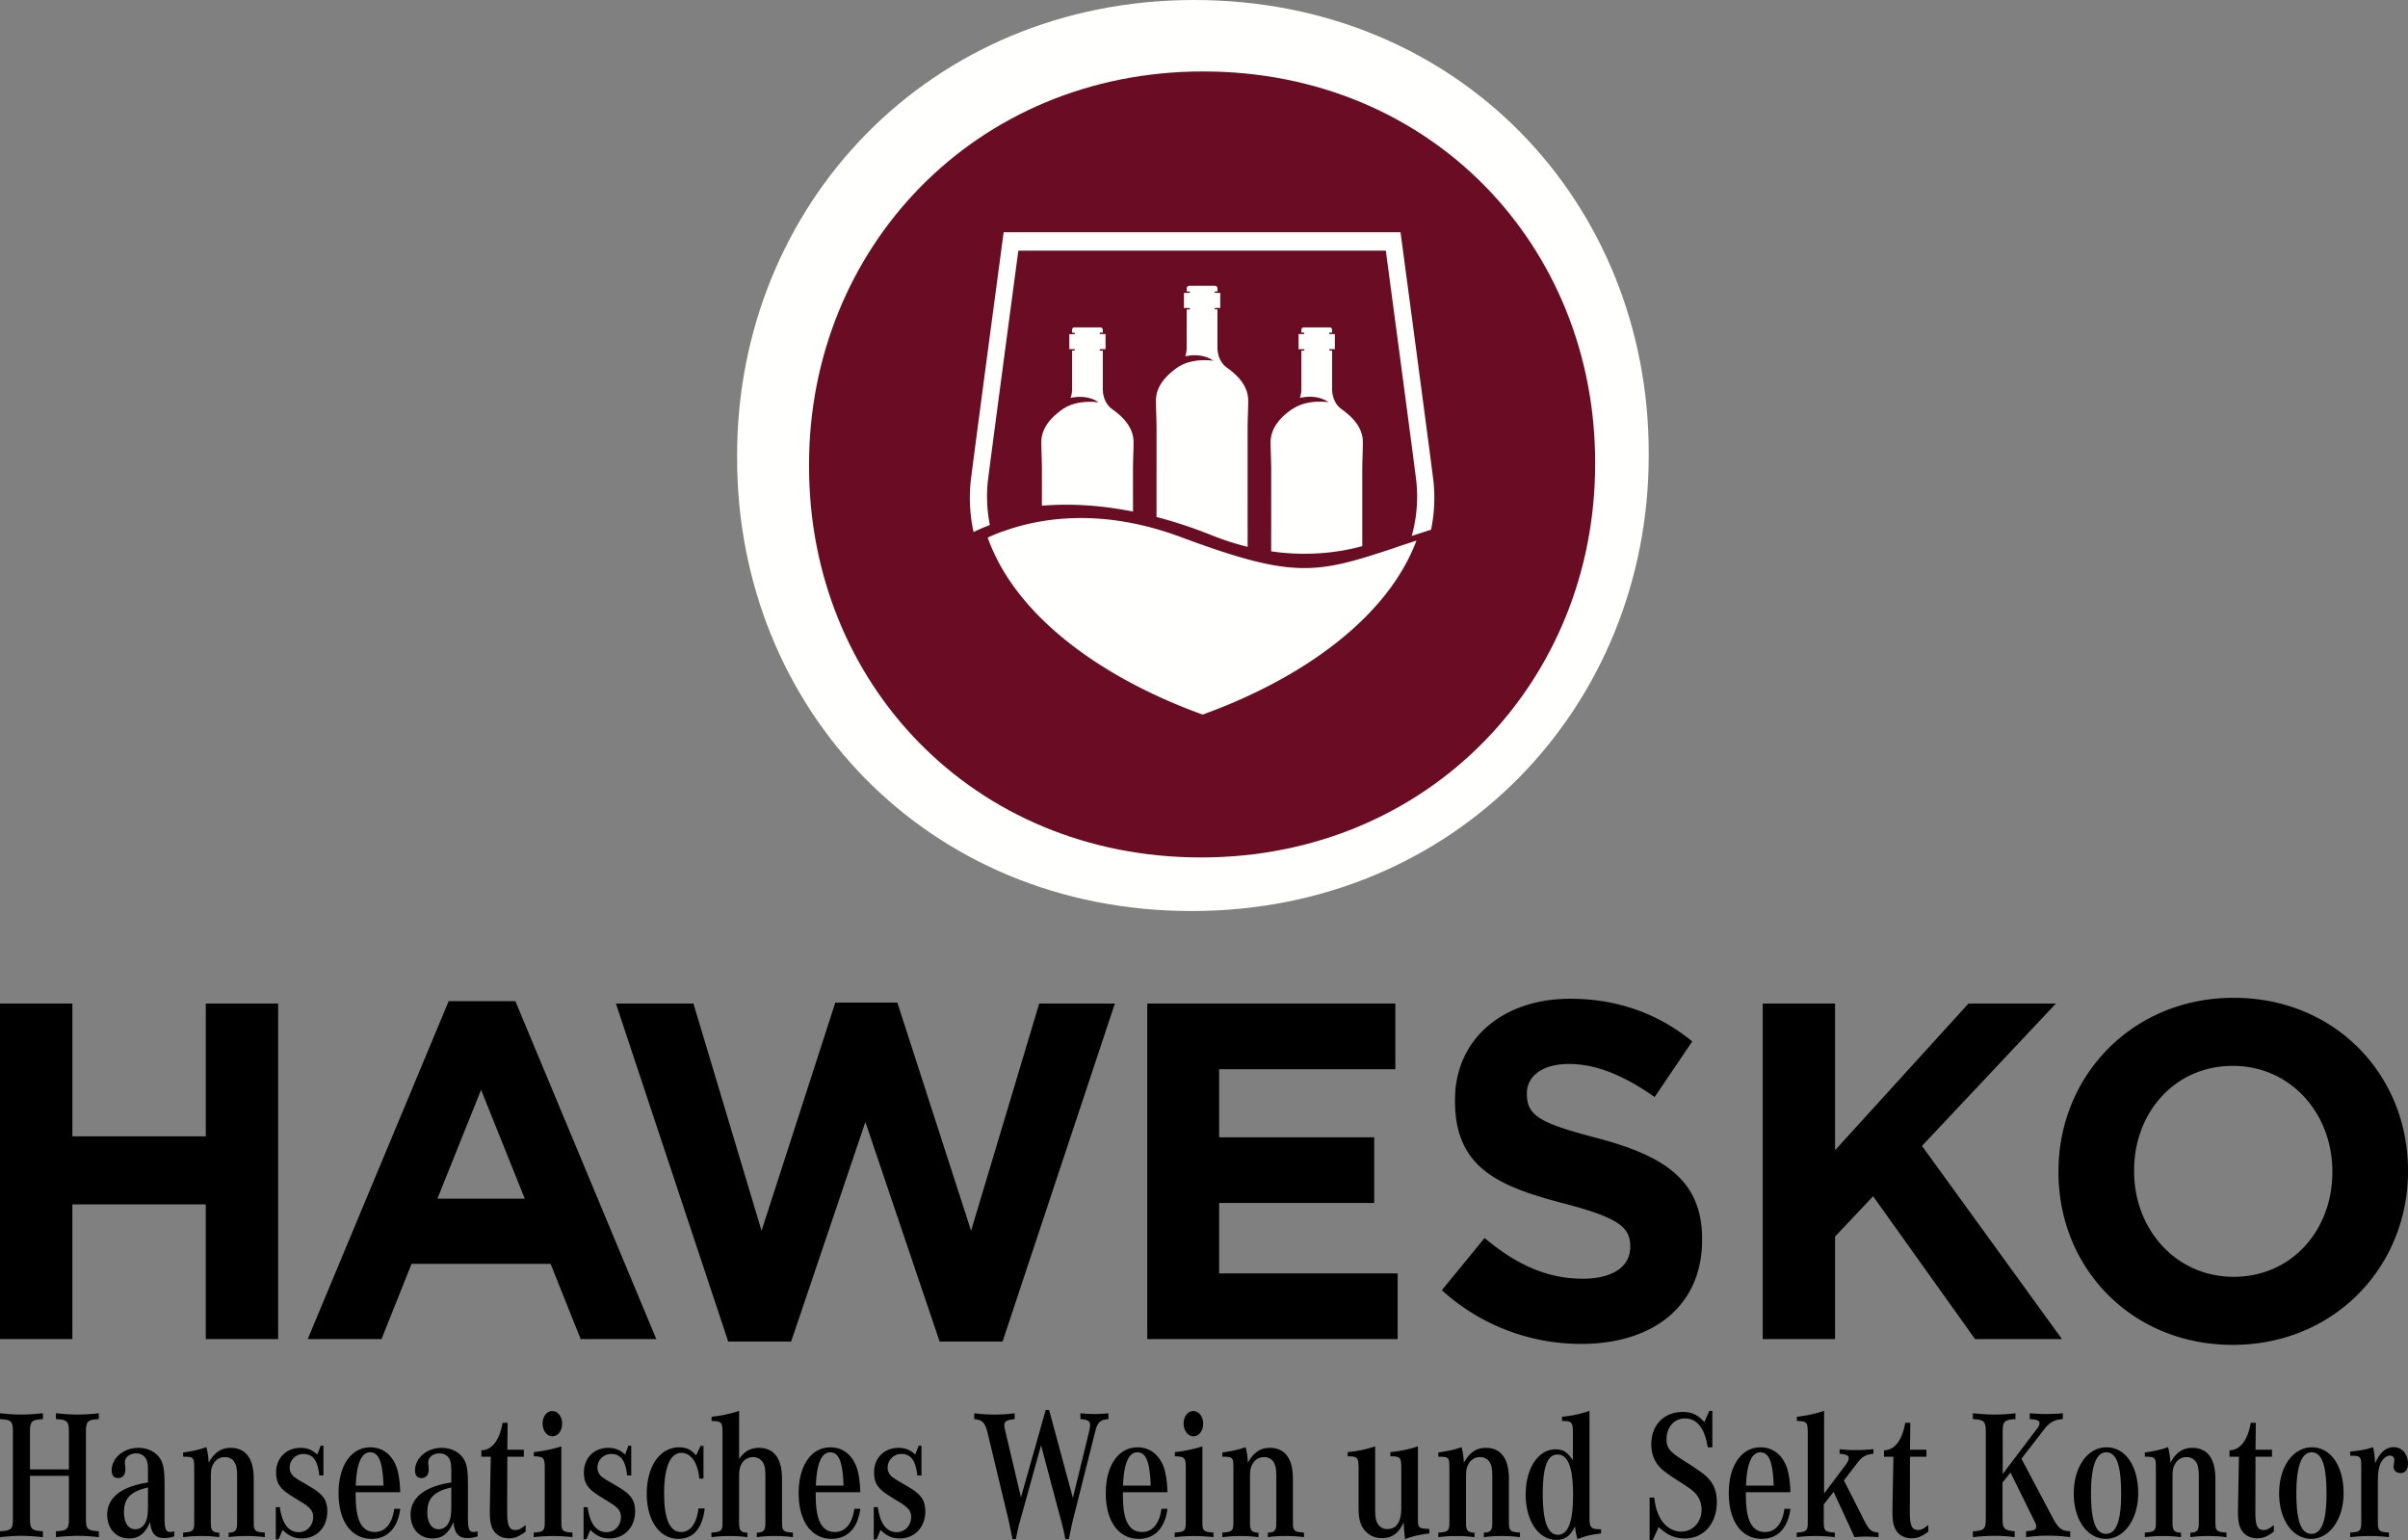
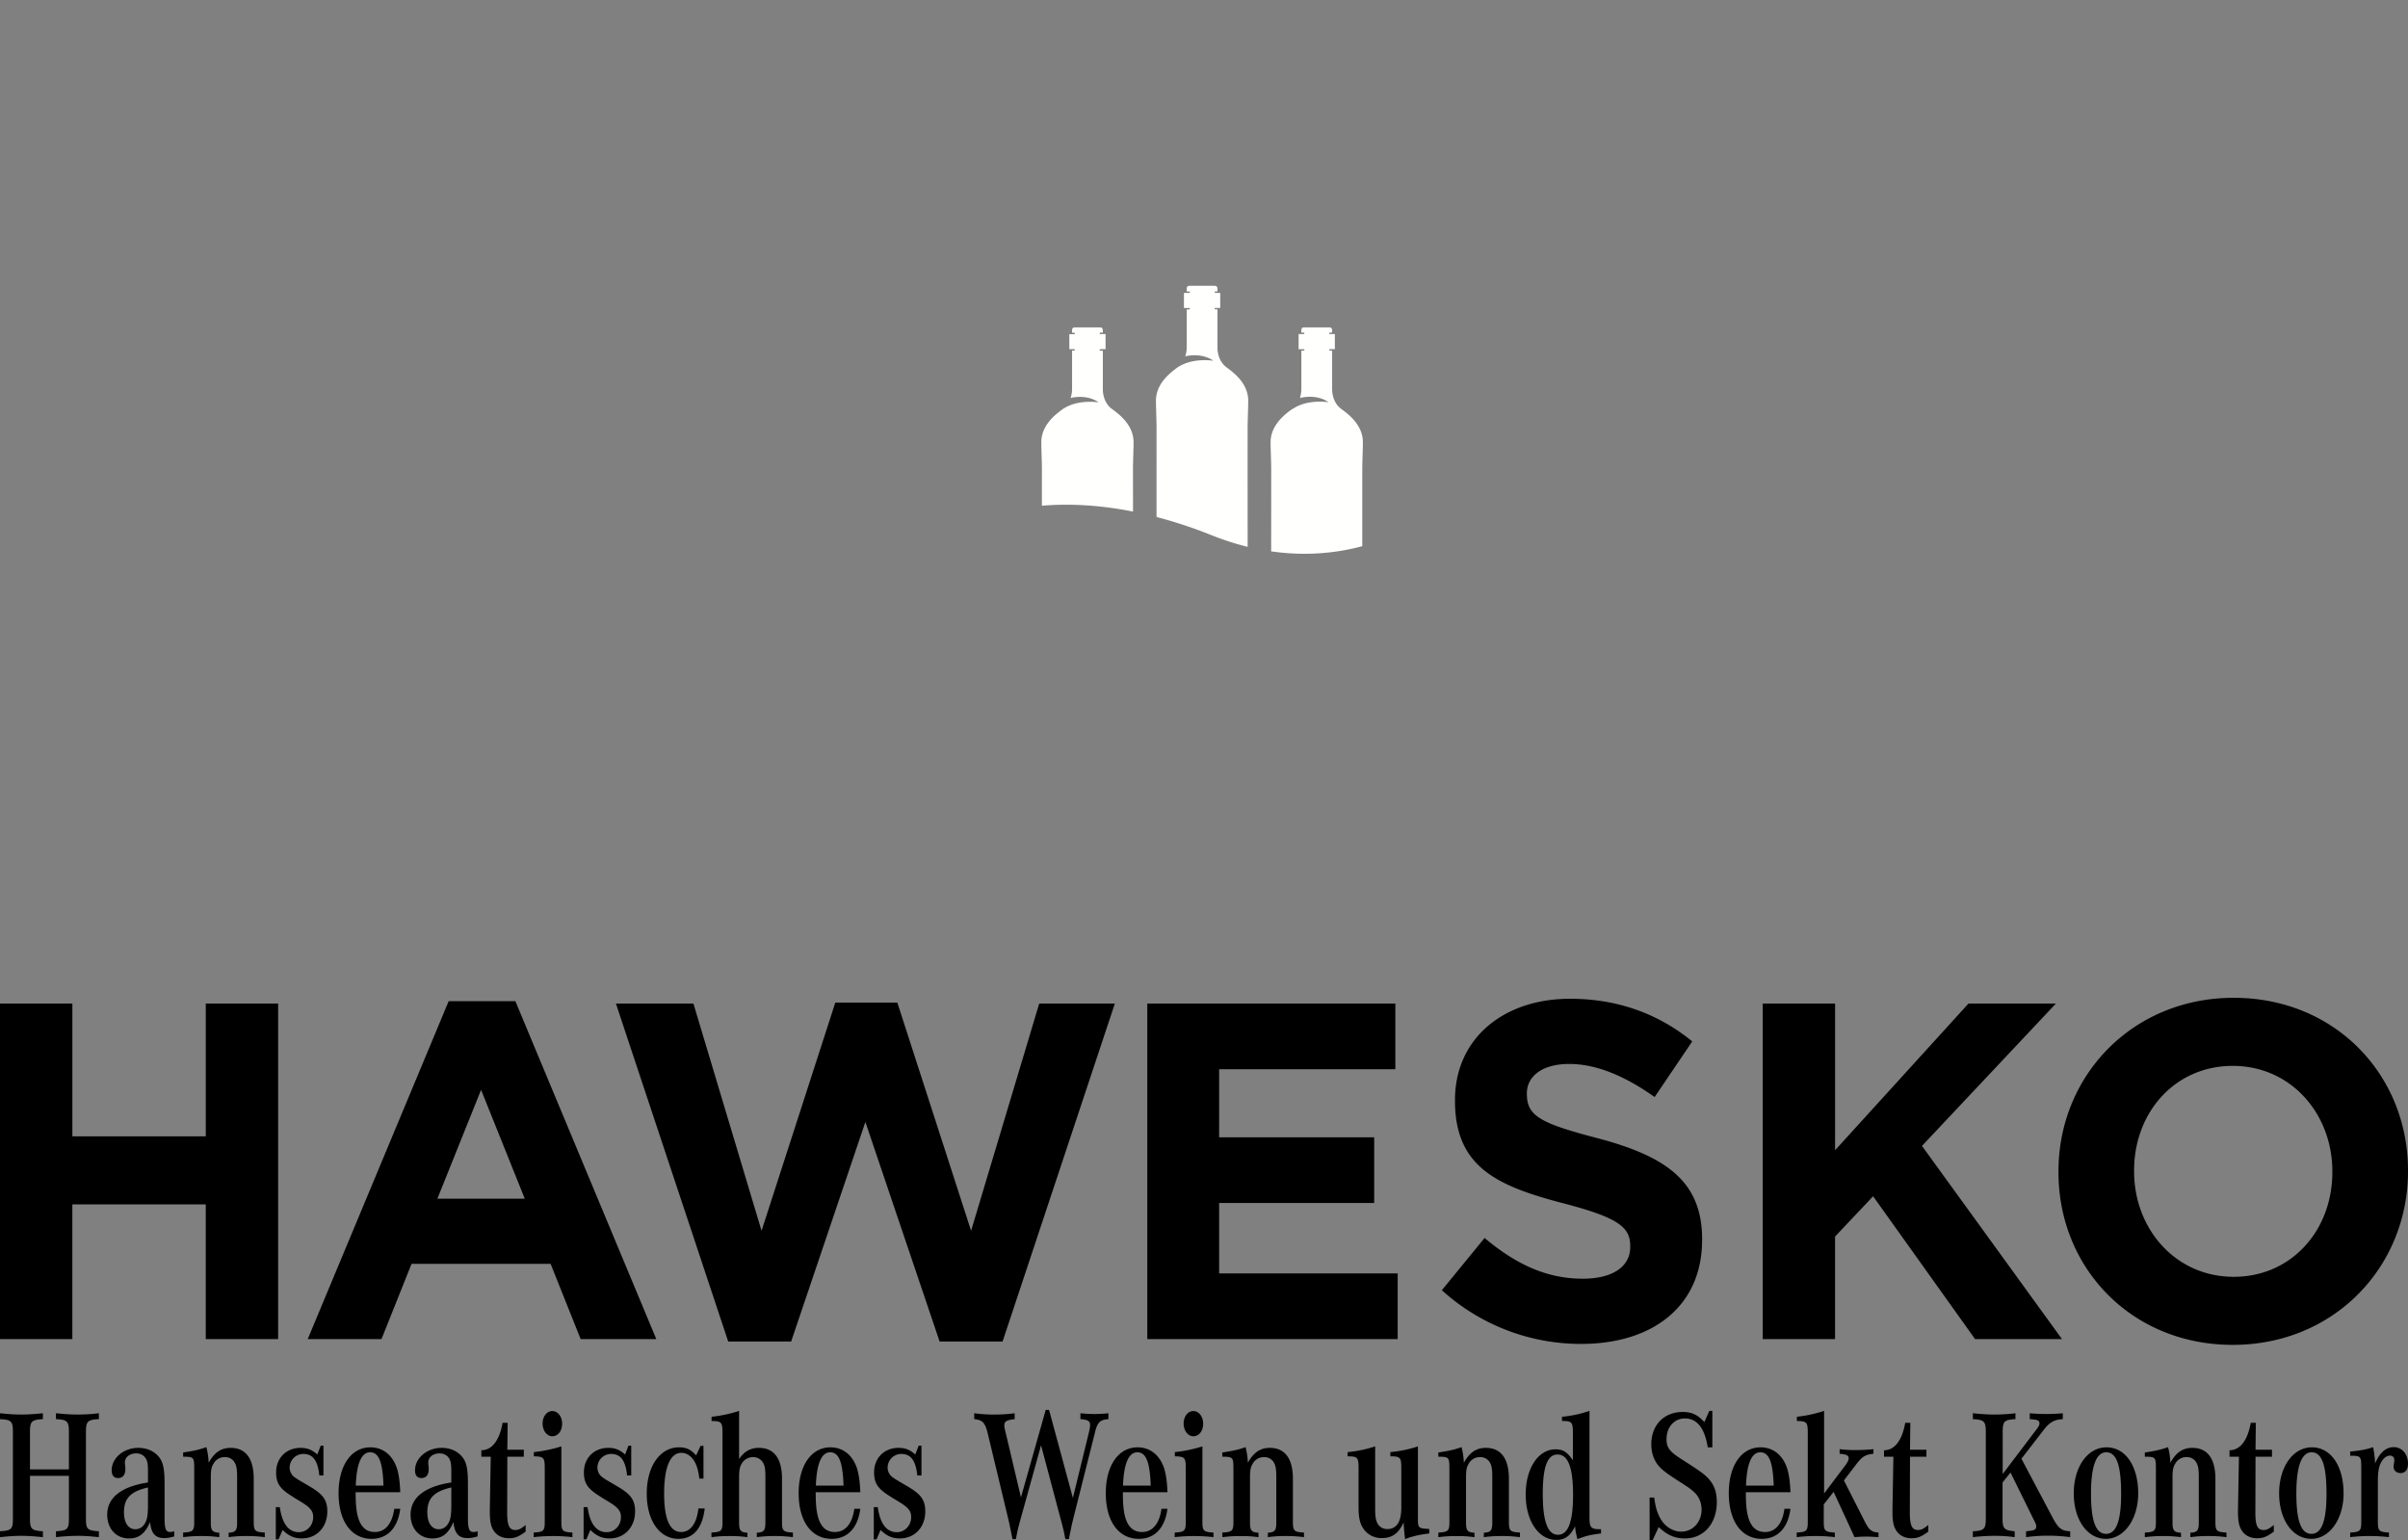
<svg xmlns="http://www.w3.org/2000/svg" width="111" height="71">
  <rect width="100%" height="100%" fill="#808080" stroke="none" />
  <g fill="none" fill-rule="evenodd">
-     <path d="M42 21v-.116C42 9.339 33.245 0 21.045 0 8.845 0-.023 9.455-.023 21v.116C-.023 32.66 8.732 42 20.932 42 33.132 42 42 32.544 42 21" fill="#FFFFFE" mask="url(#mask-2)" transform="translate(34)" />
-     <path d="M73.53 21.411v-.1c0-9.96-7.55-18.017-18.07-18.017s-18.166 8.158-18.166 18.117v.1c0 9.96 7.55 18.018 18.069 18.018 10.52 0 18.166-8.158 18.166-18.118" fill="#6A0D24" />
-     <path d="M65.966 24.421a7.29 7.29 0 0 0 .116-2.193c-.046-.467-1.523-11.522-1.523-11.522H46.265s-1.477 11.055-1.523 11.522a7.286 7.286 0 0 0 .137 2.299c.217-.106.467-.215.75-.324a6.748 6.748 0 0 1-.097-1.977c.043-.433 1.41-10.67 1.41-10.67h16.94s1.367 10.237 1.41 10.67a6.75 6.75 0 0 1-.216 2.48l.89-.285" fill="#FFFFFE" />
    <path d="M62.796 21.588c.002-.329.028-.9.028-1.198 0-.842-.74-1.345-1.024-1.558-.118-.088-.394-.37-.394-.907v-1.76h-.099a.035.035 0 0 1-.035-.033c0-.019.015-.034.035-.034h.225v-.697h-.228c-.02 0-.036-.015-.036-.033 0-.019.016-.034.036-.034h.102v-.037c0-.097.012-.205-.138-.205h-1.143c-.15 0-.137.108-.137.205v.036h.105c.02 0 .036.015.036.033a.035.035 0 0 1-.036.034h-.105v.001h-.127v.697h.232c.02 0 .036.015.036.033 0 .019-.016.034-.036.034h-.105v1.76c0 .164-.028.302-.066.42.85-.194 1.317.199 1.317.199s-.811-.138-1.478.206c-.082.043-.18.102-.282.168-.33.248-.909.727-.909 1.472 0 .298.025.869.028 1.198 0 .063 0 2.054-.002 3.83 1.602.23 3.024.08 4.2-.239v-3.59m-5.285-1.917c.003-.328.027-.9.027-1.198 0-.841-.74-1.345-1.023-1.558-.118-.088-.395-.37-.395-.907v-1.747h-.095c-.02 0-.036-.015-.036-.033 0-.019.016-.034.036-.034h.209c.003 0 .006.003.008.003h.006v-.696h-.221a.035.035 0 0 1-.035-.034c0-.018.016-.033.035-.033h.093v-.054c0-.098.013-.205-.137-.205h-1.142c-.151 0-.138.107-.138.205v.053h.11c.02 0 .037.015.037.034 0 .018-.016.034-.036.034h-.238v.696h.238c.02 0 .036.015.036.034 0 .02-.016.034-.036.034h-.111v1.743c0 .163-.027.3-.066.417.835-.18 1.293.205 1.293.205s-.811-.138-1.477.206a3.041 3.041 0 0 0-.163.093c-.294.22-1.005.719-1.005 1.544 0 .298.025.87.028 1.198l-.001 4.162c.804.21 1.653.485 2.55.845.566.226 1.117.4 1.65.531a5797.14 5797.14 0 0 1-.001-5.538m-5.285 1.916c.002-.329.027-.9.027-1.198 0-.842-.74-1.345-1.024-1.558-.118-.088-.393-.37-.393-.907v-1.759h-.114a.035.035 0 0 1-.035-.034c0-.019.016-.034.035-.034h.24v-.697h-.24a.035.035 0 0 1-.035-.035c0-.018.016-.033.035-.033h.114v-.036c0-.097.012-.205-.138-.205h-1.143c-.15 0-.137.108-.137.205v.042h.094c.02 0 .036.015.036.034a.035.035 0 0 1-.036.033H49.3c-.003 0-.005-.002-.008-.003v.695c.003 0 .005-.003.008-.003h.213c.02 0 .036.015.036.034a.035.035 0 0 1-.036.033h-.094v1.763c0 .164-.028.302-.068.42.835-.18 1.291.205 1.291.205s-.81-.137-1.476.206c-.05.026-.108.06-.168.096-.298.222-.997.718-.997 1.538 0 .298.025.869.028 1.198l-.001 1.726c1.179-.098 2.581-.052 4.2.27-.001-1.058-.002-1.936-.001-1.996" fill="#FFFFFE" />
-     <path d="M64.319 25.243a.029.029 0 0 0-.003.005c-3.634 1.206-4.649 1.46-9.874-.486-3.636-1.354-6.455-.898-8.193-.269l-.002-.004a9.28 9.28 0 0 0-.718.293c1.314 3.708 5.405 6.537 9.908 8.16 4.448-1.602 8.492-4.383 9.857-8.022l-.975.323" fill="#FFFFFE" />
    <path d="M0 61.734h3.335v-6.21h6.15v6.21h3.336V46.265H9.486v6.122h-6.15v-6.122H0v15.47Zm14.185 0h3.4l1.386-3.469h6.41l1.386 3.47h3.487l-6.497-15.58h-3.075l-6.497 15.58Zm5.977-6.474 2.014-5.017 2.014 5.017h-4.028Zm13.406 6.585h2.901l3.422-10.121 3.422 10.121h2.902l5.176-15.58h-3.487l-3.14 10.475-3.4-10.52h-2.859l-3.4 10.52-3.14-10.475h-3.573l5.176 15.58Zm19.317-.11h11.543v-3.028h-8.23V55.46h7.147v-3.03h-7.147v-3.138h8.122v-3.028H52.885v15.47Zm20.01.22c3.27 0 5.566-1.723 5.566-4.795v-.044c0-2.696-1.732-3.823-4.807-4.641-2.621-.685-3.27-1.017-3.27-2.033v-.044c0-.752.67-1.348 1.949-1.348 1.277 0 2.598.574 3.94 1.525l1.733-2.564c-1.537-1.26-3.421-1.967-5.63-1.967-3.097 0-5.306 1.856-5.306 4.663v.044c0 3.072 1.97 3.934 5.024 4.73 2.534.662 3.054 1.104 3.054 1.966v.044c0 .907-.823 1.459-2.188 1.459-1.732 0-3.161-.73-4.526-1.878l-1.97 2.408a9.536 9.536 0 0 0 6.431 2.476Zm8.36-.22h3.335v-4.73l1.754-1.856 4.7 6.585h4.006l-6.454-8.906 6.173-6.563H90.74l-6.15 6.762v-6.762h-3.335v15.47Zm21.667.265C107.6 62 111 58.398 111 54v-.044c0-4.398-3.357-7.956-8.034-7.956-4.678 0-8.078 3.602-8.078 8v.044c0 4.398 3.356 7.956 8.034 7.956Zm.044-3.138c-2.686 0-4.592-2.21-4.592-4.862v-.044c0-2.652 1.863-4.818 4.548-4.818s4.591 2.21 4.591 4.862v.044c0 2.652-1.862 4.818-4.547 4.818ZM1.382 67.74v-1.73c0-.484.079-.56.596-.586v-.271c-.447.042-.68.059-1.007.059-.326 0-.546-.017-.971-.06v.272c.525.025.595.102.595.586v3.997c0 .492-.063.552-.595.586v.271c.432-.043.66-.06.971-.06.312 0 .546.017 1.007.06v-.271c-.525-.034-.596-.102-.596-.586v-1.969h1.794v1.97c0 .491-.064.55-.596.585v.271a9.84 9.84 0 0 1 1.007-.06c.312 0 .538.017.97.06v-.271c-.53-.034-.595-.094-.595-.586V66.01c0-.484.078-.56.596-.586v-.271a8.654 8.654 0 0 1-.971.059c-.326 0-.56-.017-1.007-.06v.272c.518.025.596.102.596.586v1.73H1.382Zm6.65 2.853a.669.669 0 0 1-.184.034c-.205 0-.262-.145-.262-.637v-1.57c0-.62-.05-.916-.184-1.146-.206-.33-.574-.526-1.028-.526-.673 0-1.226.467-1.226 1.035 0 .23.1.357.29.357.22 0 .34-.144.34-.416 0-.033 0-.085-.006-.127-.015-.128-.015-.145-.015-.178 0-.238.22-.416.518-.416a.5.5 0 0 1 .454.246c.064.11.092.263.092.551v.544c-1.234.187-1.879.704-1.879 1.485 0 .645.412 1.095 1.007 1.095.454 0 .737-.222.97-.756.05.526.242.739.646.739.155 0 .255-.017.467-.077v-.237Zm-1.211-1.231c0 .314-.014.518-.057.67-.085.297-.277.467-.524.467-.327 0-.525-.296-.525-.78 0-.646.304-.96 1.106-1.146v.789Zm1.62-2.206c.498 0 .512.025.512.577v2.427c0 .416-.057.467-.511.492v.212c.369-.043.56-.051.837-.051.283 0 .482.008.829.051v-.204c-.319-.017-.39-.101-.39-.467v-2.087c0-.323.029-.475.12-.62a.586.586 0 0 1 .525-.313c.213 0 .383.101.474.288.065.127.093.297.093.62v2.112c0 .366-.07.45-.39.467v.204a5.79 5.79 0 0 1 .822-.051c.291 0 .475.008.844.051v-.212c-.454-.025-.51-.076-.51-.492v-1.986c0-.933-.369-1.426-1.064-1.426-.44 0-.751.212-1.013.688a3.239 3.239 0 0 0-.107-.721c-.276.101-.588.178-1.07.245v.196Zm4.273 3.81h.127l.185-.433c.29.28.538.39.886.39.687 0 1.176-.517 1.176-1.247 0-.39-.113-.636-.404-.874-.163-.127-.212-.162-.588-.382-.397-.23-.397-.237-.51-.314a.547.547 0 0 1-.234-.45.63.63 0 0 1 .638-.627c.432 0 .659.305.73.993h.19v-1.376h-.126l-.156.408c-.249-.22-.469-.306-.773-.306-.659 0-1.127.467-1.127 1.129 0 .484.163.738.666 1.06.199.128.32.205.355.221.262.162.262.162.311.196.284.203.376.347.376.585 0 .39-.29.696-.659.696-.475 0-.772-.39-.879-1.155h-.184v1.486Zm5.46-1.409c-.093.68-.412 1.07-.893 1.07-.405 0-.66-.238-.787-.721-.071-.272-.1-.586-.1-1.113h2.056c-.014-.457-.064-.806-.149-1.094-.206-.62-.652-.976-1.226-.976-.886 0-1.468.84-1.468 2.112 0 1.299.589 2.106 1.525 2.106.73 0 1.204-.5 1.318-1.384h-.276Zm-1.773-1.07c.036-1.018.262-1.535.66-1.535.403 0 .58.45.616 1.536h-1.276Zm5.615 2.106a.678.678 0 0 1-.184.034c-.205 0-.262-.145-.262-.637v-1.57c0-.62-.05-.916-.185-1.146-.205-.33-.574-.526-1.027-.526-.674 0-1.226.467-1.226 1.035 0 .23.099.357.29.357.22 0 .34-.144.34-.416 0-.033 0-.085-.007-.127-.014-.128-.014-.145-.014-.178 0-.238.22-.416.518-.416.198 0 .361.085.453.246.064.11.092.263.092.551v.544c-1.233.187-1.878.704-1.878 1.485 0 .645.411 1.095 1.007 1.095.453 0 .737-.222.97-.756.05.526.241.739.645.739.156 0 .256-.017.468-.077v-.237Zm-1.212-1.231c0 .314-.014.518-.056.67-.086.297-.277.467-.525.467-.326 0-.525-.296-.525-.78 0-.646.305-.96 1.106-1.146v.789Zm3.426.942c-.233.187-.326.23-.475.23-.29 0-.382-.222-.376-.883l.007-2.495h.76v-.322h-.76l.015-1.24h-.234c-.141.807-.489 1.264-.978 1.264v.298h.433l-.043 2.427v.101c0 .39.035.62.134.807.142.271.404.424.745.424.276 0 .446-.068.772-.305v-.306Zm1.647-3.624a6.43 6.43 0 0 1-1.269.263v.195c.46.01.503.06.503.56v2.462c0 .416-.057.467-.51.492v.212a7.925 7.925 0 0 1 1.786 0v-.212c-.454-.025-.51-.076-.51-.492v-3.48Zm-.418-1.629c-.256 0-.447.255-.447.577 0 .323.198.585.447.585.262 0 .453-.245.453-.585 0-.322-.198-.577-.453-.577Zm1.443 5.915h.127l.184-.433c.29.28.54.39.886.39.687 0 1.177-.517 1.177-1.247 0-.39-.114-.636-.404-.874-.163-.127-.213-.162-.588-.382-.398-.23-.398-.237-.51-.314a.546.546 0 0 1-.235-.45.63.63 0 0 1 .638-.627c.433 0 .66.305.73.993h.191v-1.376h-.127l-.156.408c-.248-.22-.468-.306-.773-.306-.659 0-1.126.467-1.126 1.129 0 .484.163.738.666 1.06.198.128.319.205.354.221.262.162.262.162.312.196.283.203.375.347.375.585 0 .39-.29.696-.659.696-.474 0-.772-.39-.879-1.155h-.183v1.486Zm5.526-4.31h-.134l-.206.44c-.234-.271-.453-.373-.787-.373-.879 0-1.488.874-1.488 2.138 0 1.24.588 2.08 1.46 2.08.687 0 1.106-.484 1.212-1.4h-.29c-.079.695-.37 1.086-.794 1.086-.525 0-.787-.595-.787-1.774 0-1.222.283-1.876.8-1.876.277 0 .532.204.667.535.078.187.114.331.156.654h.191v-1.51Zm.374-1.147c.46.01.503.051.503.569v4.082c0 .416-.056.467-.51.492v.212c.368-.043.552-.051.836-.051.283 0 .482.008.822.051v-.204c-.312-.017-.383-.101-.383-.467v-2.087c0-.314.029-.475.114-.62a.602.602 0 0 1 .524-.313c.212 0 .383.101.482.288.071.136.092.297.092.62v2.112c0 .366-.07.45-.396.467v.204a5.98 5.98 0 0 1 .828-.051c.291 0 .475.008.837.051v-.212c-.453-.025-.503-.076-.503-.492v-1.986c0-.933-.369-1.426-1.063-1.426-.397 0-.688.17-.915.518v-2.224c-.36.128-.893.238-1.268.272v.195Zm6.578 4.048c-.092.68-.41 1.07-.893 1.07-.404 0-.659-.238-.786-.721-.072-.272-.1-.586-.1-1.113h2.056c-.015-.457-.064-.806-.15-1.094-.204-.62-.651-.976-1.225-.976-.886 0-1.467.84-1.467 2.112 0 1.299.588 2.106 1.524 2.106.73 0 1.204-.5 1.318-1.384h-.277Zm-1.771-1.07c.035-1.018.262-1.535.659-1.535.404 0 .58.45.616 1.536H37.61Zm2.67 2.48h.127l.184-.434c.29.28.539.39.886.39.687 0 1.176-.517 1.176-1.247 0-.39-.113-.636-.403-.874-.163-.127-.213-.162-.589-.382-.396-.23-.396-.237-.51-.314a.547.547 0 0 1-.234-.45.63.63 0 0 1 .638-.627c.432 0 .66.305.73.993h.192v-1.376h-.128l-.156.408c-.248-.22-.468-.306-.773-.306-.659 0-1.127.467-1.127 1.129 0 .484.163.738.666 1.06.2.128.32.205.355.221.262.162.262.162.312.196.283.203.376.347.376.585 0 .39-.291.696-.66.696-.474 0-.772-.39-.879-1.155h-.184v1.486Zm6.548-.01c.07-.347.085-.424.107-.509.035-.152.049-.195.127-.475l.928-3.344.922 3.472c.1.356.149.593.198.856h.163c.029-.161.064-.33.1-.492.02-.127.056-.262.113-.5l1-3.972c.106-.425.233-.544.608-.569v-.271a6.005 6.005 0 0 1-1.29 0v.271c.348.025.447.085.447.28 0 .076-.02.187-.064.366l-.73 2.986L48.359 65h-.156l-1.141 4.031-.709-3.004c-.05-.204-.057-.247-.057-.314 0-.187.1-.246.476-.289v-.271a7.222 7.222 0 0 1-1.864 0v.271c.375.035.496.153.616.629l.957 3.988c.05.212.106.492.191.916h.156Zm6.712-1.4c-.092.68-.41 1.07-.893 1.07-.404 0-.66-.238-.787-.721-.07-.272-.099-.586-.099-1.113h2.055c-.014-.457-.063-.806-.149-1.094-.205-.62-.651-.976-1.225-.976-.887 0-1.468.84-1.468 2.112 0 1.299.588 2.106 1.524 2.106.73 0 1.205-.5 1.318-1.384h-.276Zm-1.772-1.07c.036-1.018.262-1.535.66-1.535.403 0 .58.45.616 1.536h-1.276Zm3.659-1.807c-.405.128-.844.22-1.27.263v.195c.461.01.504.06.504.56v2.462c0 .416-.057.467-.51.492v.212a7.93 7.93 0 0 1 1.786 0v-.212c-.453-.025-.51-.076-.51-.492v-3.48Zm-.419-1.629c-.255 0-.446.255-.446.577 0 .323.198.585.446.585.263 0 .454-.245.454-.585 0-.322-.198-.577-.454-.577Zm1.338 2.105c.497 0 .511.025.511.577v2.427c0 .416-.057.467-.51.492v.212c.368-.043.56-.051.836-.051.283 0 .481.008.829.051v-.204c-.319-.017-.39-.101-.39-.467v-2.087c0-.323.029-.475.12-.62a.587.587 0 0 1 .525-.313c.213 0 .383.101.475.288.064.127.092.297.092.62v2.112c0 .366-.071.45-.39.467v.204a5.82 5.82 0 0 1 .822-.051c.291 0 .475.008.844.051v-.212c-.454-.025-.51-.076-.51-.492v-1.986c0-.933-.369-1.426-1.064-1.426-.439 0-.75.212-1.013.688a3.262 3.262 0 0 0-.106-.721c-.277.101-.589.178-1.07.245v.196Zm5.777-.018c.46 0 .503.051.503.56v1.808c0 .433.057.697.191.917a.994.994 0 0 0 .886.484c.468 0 .766-.213 1-.722.014.297.035.535.07.772.298-.127.674-.211 1.113-.263v-.203l-.085-.01c-.39-.016-.439-.058-.439-.406V66.68a5.69 5.69 0 0 1-1.269.263v.195c.46 0 .503.051.503.56v1.8c0 .662-.212.993-.645.993a.495.495 0 0 1-.453-.263c-.078-.144-.107-.315-.107-.67V66.68a5.59 5.59 0 0 1-1.268.263v.195Zm4.18.018c.496 0 .51.025.51.577v2.427c0 .416-.056.467-.51.492v.212c.369-.043.56-.051.836-.051.284 0 .482.008.83.051v-.204c-.32-.017-.39-.101-.39-.467v-2.087c0-.323.028-.475.12-.62a.586.586 0 0 1 .525-.313c.212 0 .383.101.475.288.064.127.091.297.091.62v2.112c0 .366-.07.45-.39.467v.204c.34-.043.547-.051.823-.051.29 0 .475.008.843.051v-.212c-.453-.025-.51-.076-.51-.492v-1.986c0-.933-.368-1.426-1.063-1.426-.44 0-.752.212-1.014.688a3.266 3.266 0 0 0-.106-.721c-.276.101-.588.178-1.07.245v.196Zm7.5 3.343c-.475 0-.532-.067-.532-.56v-4.897a5.253 5.253 0 0 1-1.268.272v.195c.46 0 .503.051.503.569v1.24c-.277-.391-.454-.502-.808-.502-.787 0-1.368.875-1.368 2.08 0 1.222.595 2.095 1.418 2.095.39 0 .644-.186.857-.628.014.161.028.23.036.29.014.059.021.084.07.304.426-.161.568-.195 1.092-.263v-.195Zm-2.006-3.445c.49 0 .716.603.716 1.867 0 1.239-.227 1.833-.695 1.833-.475 0-.701-.62-.701-1.884 0-1.248.212-1.816.68-1.816Zm4.245 1.986V71h.142l.277-.602c.39.373.744.526 1.211.526.865 0 1.468-.688 1.468-1.672 0-.595-.191-.976-.666-1.34-.17-.129-.461-.324-.93-.621-.587-.373-.722-.551-.722-.95 0-.543.355-.95.844-.95.56 0 .914.441 1.056 1.332h.212v-1.68h-.141l-.227.517c-.305-.339-.582-.467-1-.467-.858 0-1.446.603-1.446 1.486 0 .398.114.729.334.993.163.195.39.364.97.737.44.281.518.34.667.476.22.195.347.492.347.806 0 .577-.404 1.019-.935 1.019-.398 0-.78-.247-.985-.645-.142-.272-.206-.501-.263-.925h-.213Zm6.215.517c-.091.68-.41 1.07-.892 1.07-.404 0-.66-.238-.787-.721-.071-.272-.1-.586-.1-1.113h2.056c-.015-.457-.064-.806-.15-1.094-.204-.62-.651-.976-1.225-.976-.886 0-1.467.84-1.467 2.112 0 1.299.588 2.106 1.524 2.106.73 0 1.204-.5 1.318-1.384h-.277Zm-1.771-1.07c.035-1.018.262-1.535.659-1.535.404 0 .581.45.617 1.536h-1.276Zm3.599.366v-3.81a6.02 6.02 0 0 1-1.255.271v.195c.461.01.503.051.503.569v4.082c0 .416-.056.467-.51.492v.212a7.02 7.02 0 0 1 .872-.051 7.2 7.2 0 0 1 .885.051v-.212c-.453-.025-.51-.076-.51-.492v-.806l.454-.578.964 2.088a7.09 7.09 0 0 1 .531-.026c.156 0 .298.01.574.026v-.212c-.326-.025-.432-.11-.651-.543l-.943-1.859.595-.78c.262-.332.397-.407.766-.45v-.212a8.108 8.108 0 0 1-.822.042 5.81 5.81 0 0 1-.737-.042v.212c.312.026.418.076.418.212 0 .076-.057.195-.156.323l-.978 1.298Zm4.803 1.45c-.234.188-.326.23-.475.23-.29 0-.383-.22-.376-.882l.008-2.495h.757v-.322h-.757l.014-1.24h-.234c-.142.807-.49 1.264-.978 1.264v.298h.432l-.043 2.427v.101c0 .39.036.62.135.807.142.271.404.424.744.424.277 0 .447-.068.773-.305v-.306Zm3.43-2.35V66.01c0-.484.071-.56.588-.586v-.271a8.038 8.038 0 0 1-.956.059c-.32 0-.56-.017-1.007-.06v.272c.518.025.596.102.596.586v3.997c0 .484-.072.56-.596.586v.271a8.61 8.61 0 0 1 1.007-.06c.361 0 .567.017.921.06v-.271c-.482-.042-.56-.12-.56-.586v-1.663l.368-.458 1.078 2.189c.099.195.106.212.106.288 0 .161-.078.196-.468.23v.271a7.65 7.65 0 0 1 2.034 0v-.271c-.397-.017-.545-.136-.8-.611l-1.447-2.733 1.043-1.35c.269-.339.467-.45.865-.475v-.271a9.006 9.006 0 0 1-.76.034 9.01 9.01 0 0 1-.764-.034v.271c.368.025.446.06.446.196 0 .067-.028.136-.113.246l-1.581 2.087Zm4.786-1.23c-.873 0-1.51.899-1.51 2.122 0 1.222.624 2.096 1.481 2.096.844 0 1.489-.909 1.489-2.096 0-1.265-.589-2.122-1.46-2.122Zm-.015.229c.476 0 .688.594.688 1.918 0 1.248-.227 1.842-.695 1.842-.475 0-.694-.594-.694-1.867 0-1.248.24-1.893.701-1.893Zm1.78.204c.497 0 .511.025.511.577v2.427c0 .416-.057.467-.51.492v.212c.368-.043.56-.051.836-.051.283 0 .482.008.83.051v-.204c-.32-.017-.39-.101-.39-.467v-2.087c0-.323.028-.475.12-.62a.587.587 0 0 1 .524-.313c.213 0 .383.101.475.288.064.127.093.297.093.62v2.112c0 .366-.072.45-.39.467v.204c.34-.043.545-.051.822-.051.29 0 .474.008.843.051v-.212c-.453-.025-.51-.076-.51-.492v-1.986c0-.933-.368-1.426-1.063-1.426-.44 0-.751.212-1.013.688a3.259 3.259 0 0 0-.107-.721c-.277.101-.588.178-1.07.245v.196Zm5.946 3.148c-.233.187-.326.23-.475.23-.29 0-.382-.222-.375-.883l.007-2.495h.759v-.322h-.759l.014-1.24h-.234c-.142.807-.489 1.264-.978 1.264v.298h.433l-.043 2.427v.101c0 .39.035.62.135.807.142.271.404.424.744.424.276 0 .446-.068.772-.305v-.306Zm1.755-3.581c-.871 0-1.51.899-1.51 2.122 0 1.222.624 2.096 1.482 2.096.843 0 1.489-.909 1.489-2.096 0-1.265-.589-2.122-1.46-2.122Zm-.014.229c.475 0 .688.594.688 1.918 0 1.248-.227 1.842-.695 1.842-.475 0-.695-.594-.695-1.867 0-1.248.241-1.893.702-1.893Zm1.78.16c.497 0 .51.018.51.587v2.46c0 .417-.056.468-.51.493v.212a7.767 7.767 0 0 1 1.786 0v-.212c-.453-.025-.51-.076-.51-.492v-1.893c0-.314.029-.551.092-.721.1-.272.284-.441.468-.441.12 0 .199.084.199.203 0 .052-.008.094-.022.188-.006.05-.014.092-.014.118 0 .178.135.297.326.297.212 0 .34-.161.34-.433 0-.441-.276-.763-.658-.763-.362 0-.646.254-.858.754a4.791 4.791 0 0 0-.092-.754c-.312.11-.61.16-1.057.203v.195Z" fill="#000" />
  </g>
</svg>